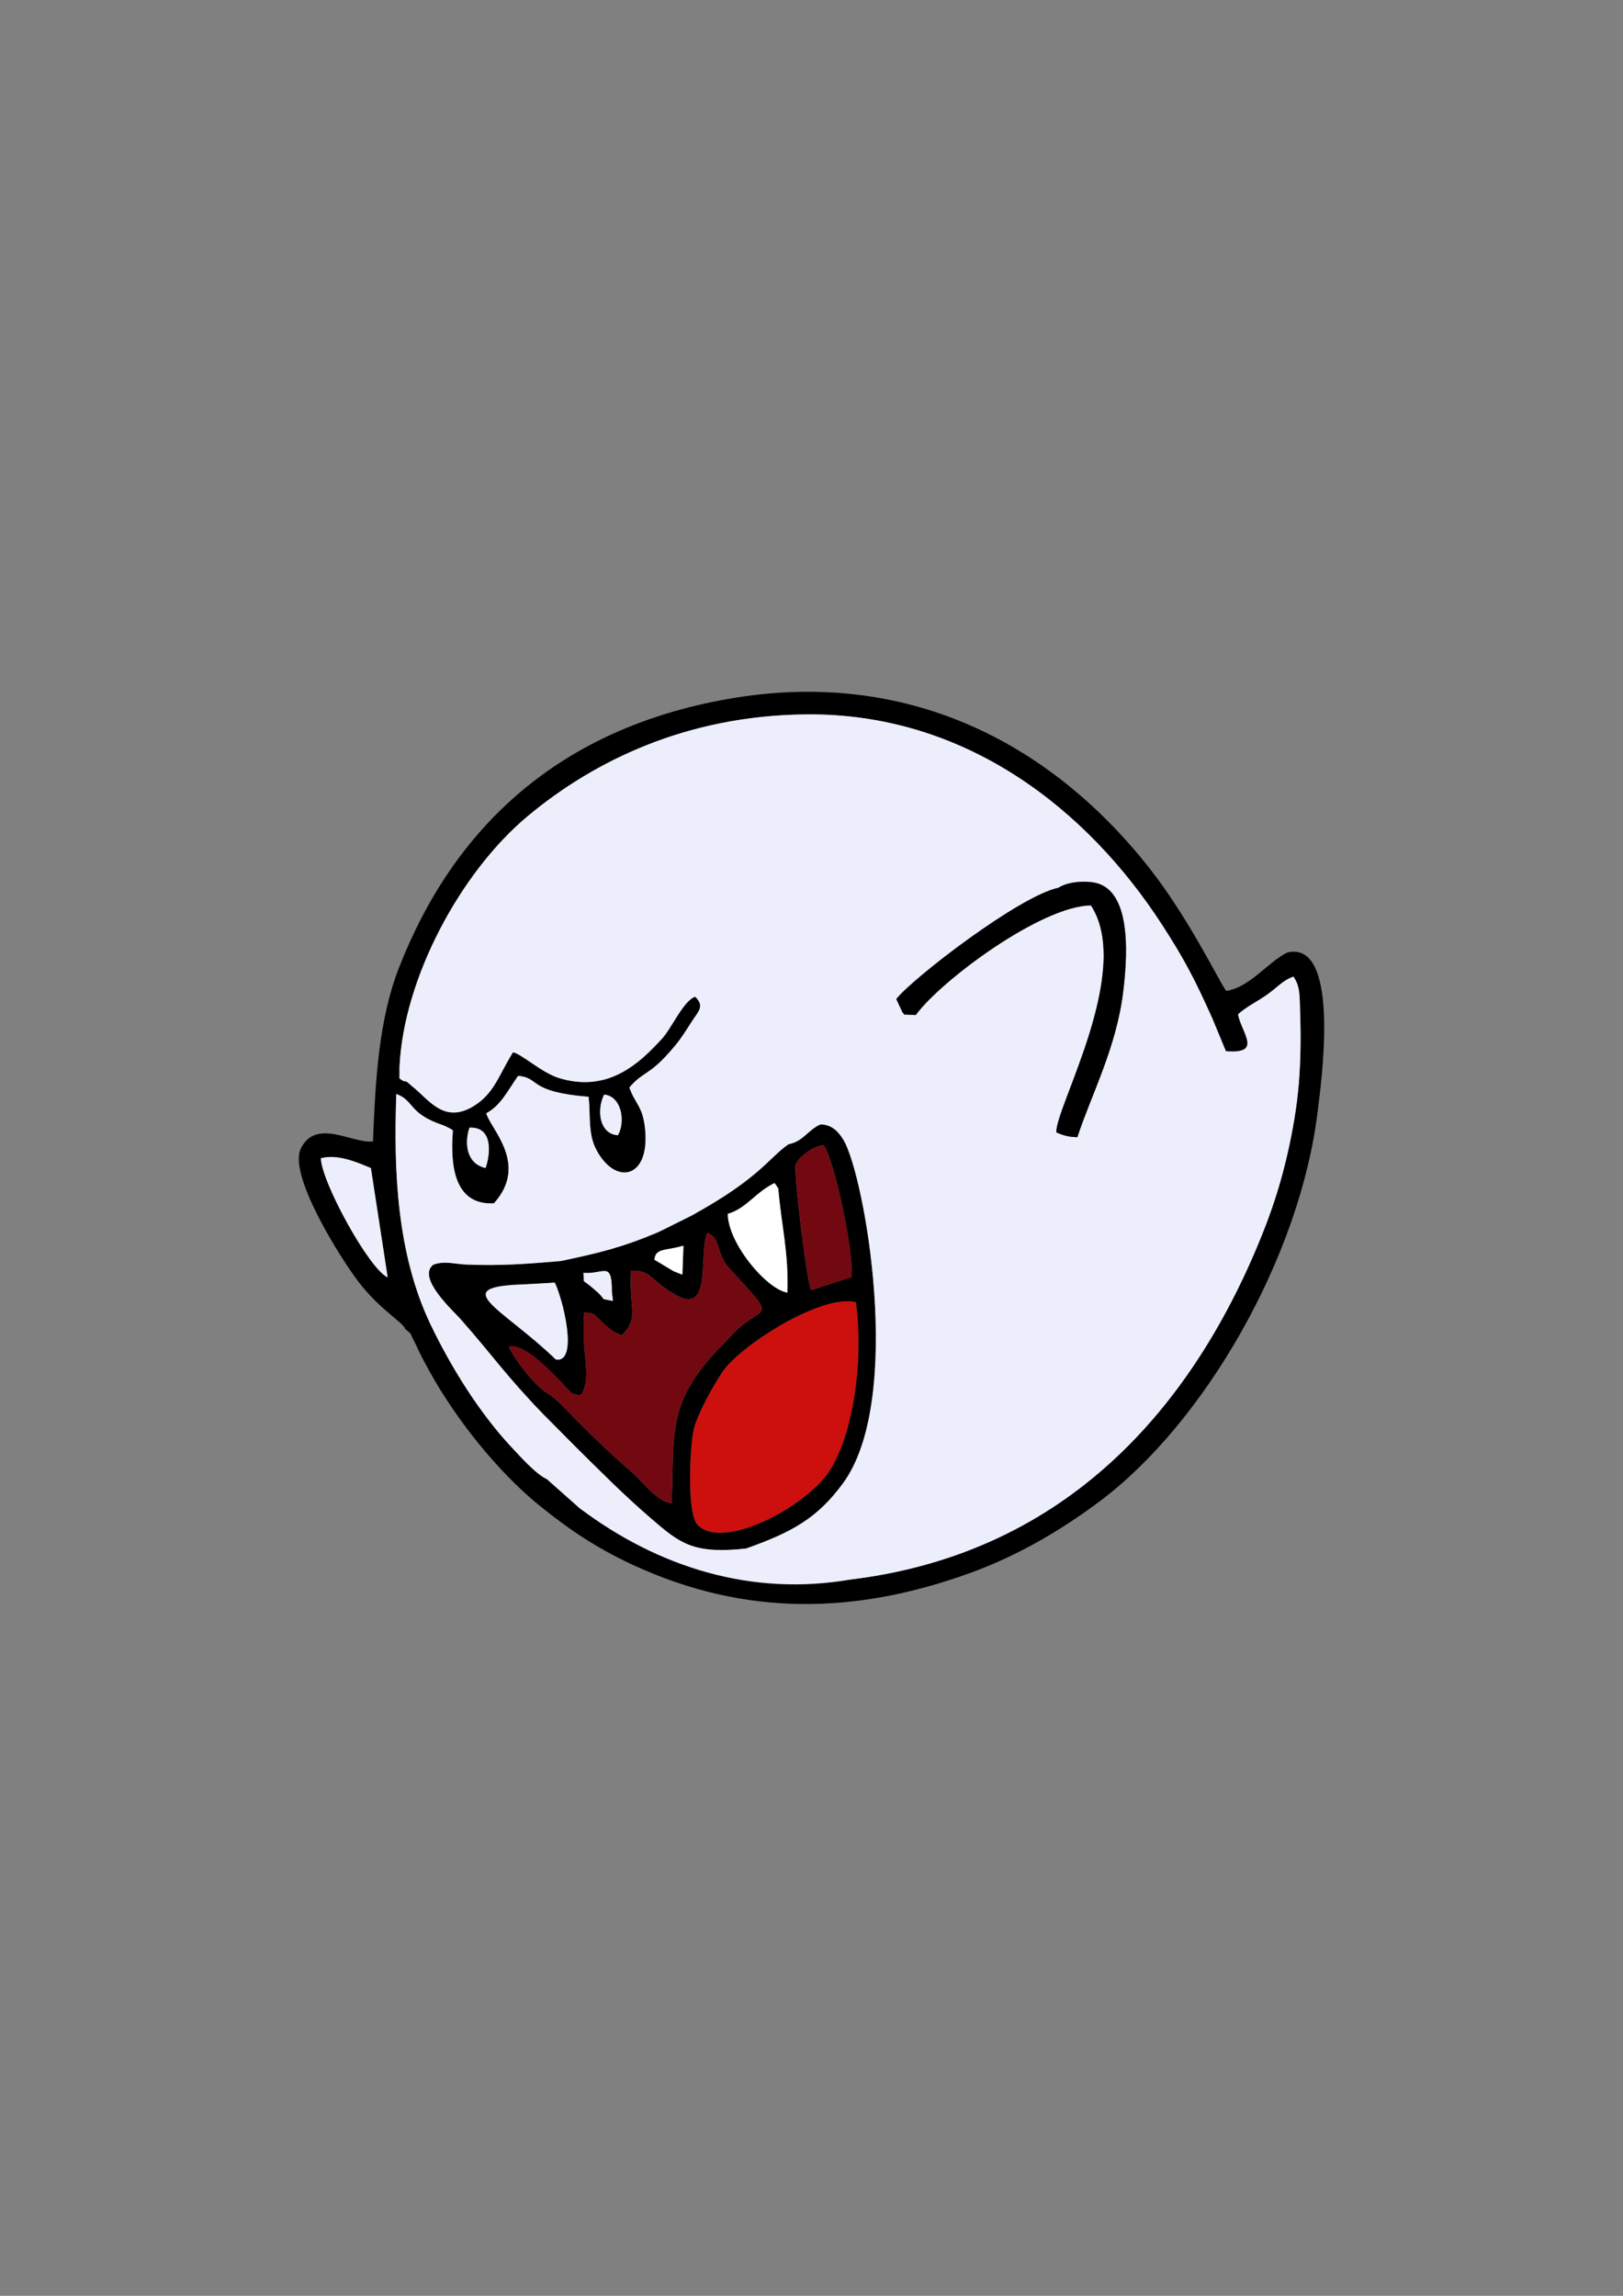
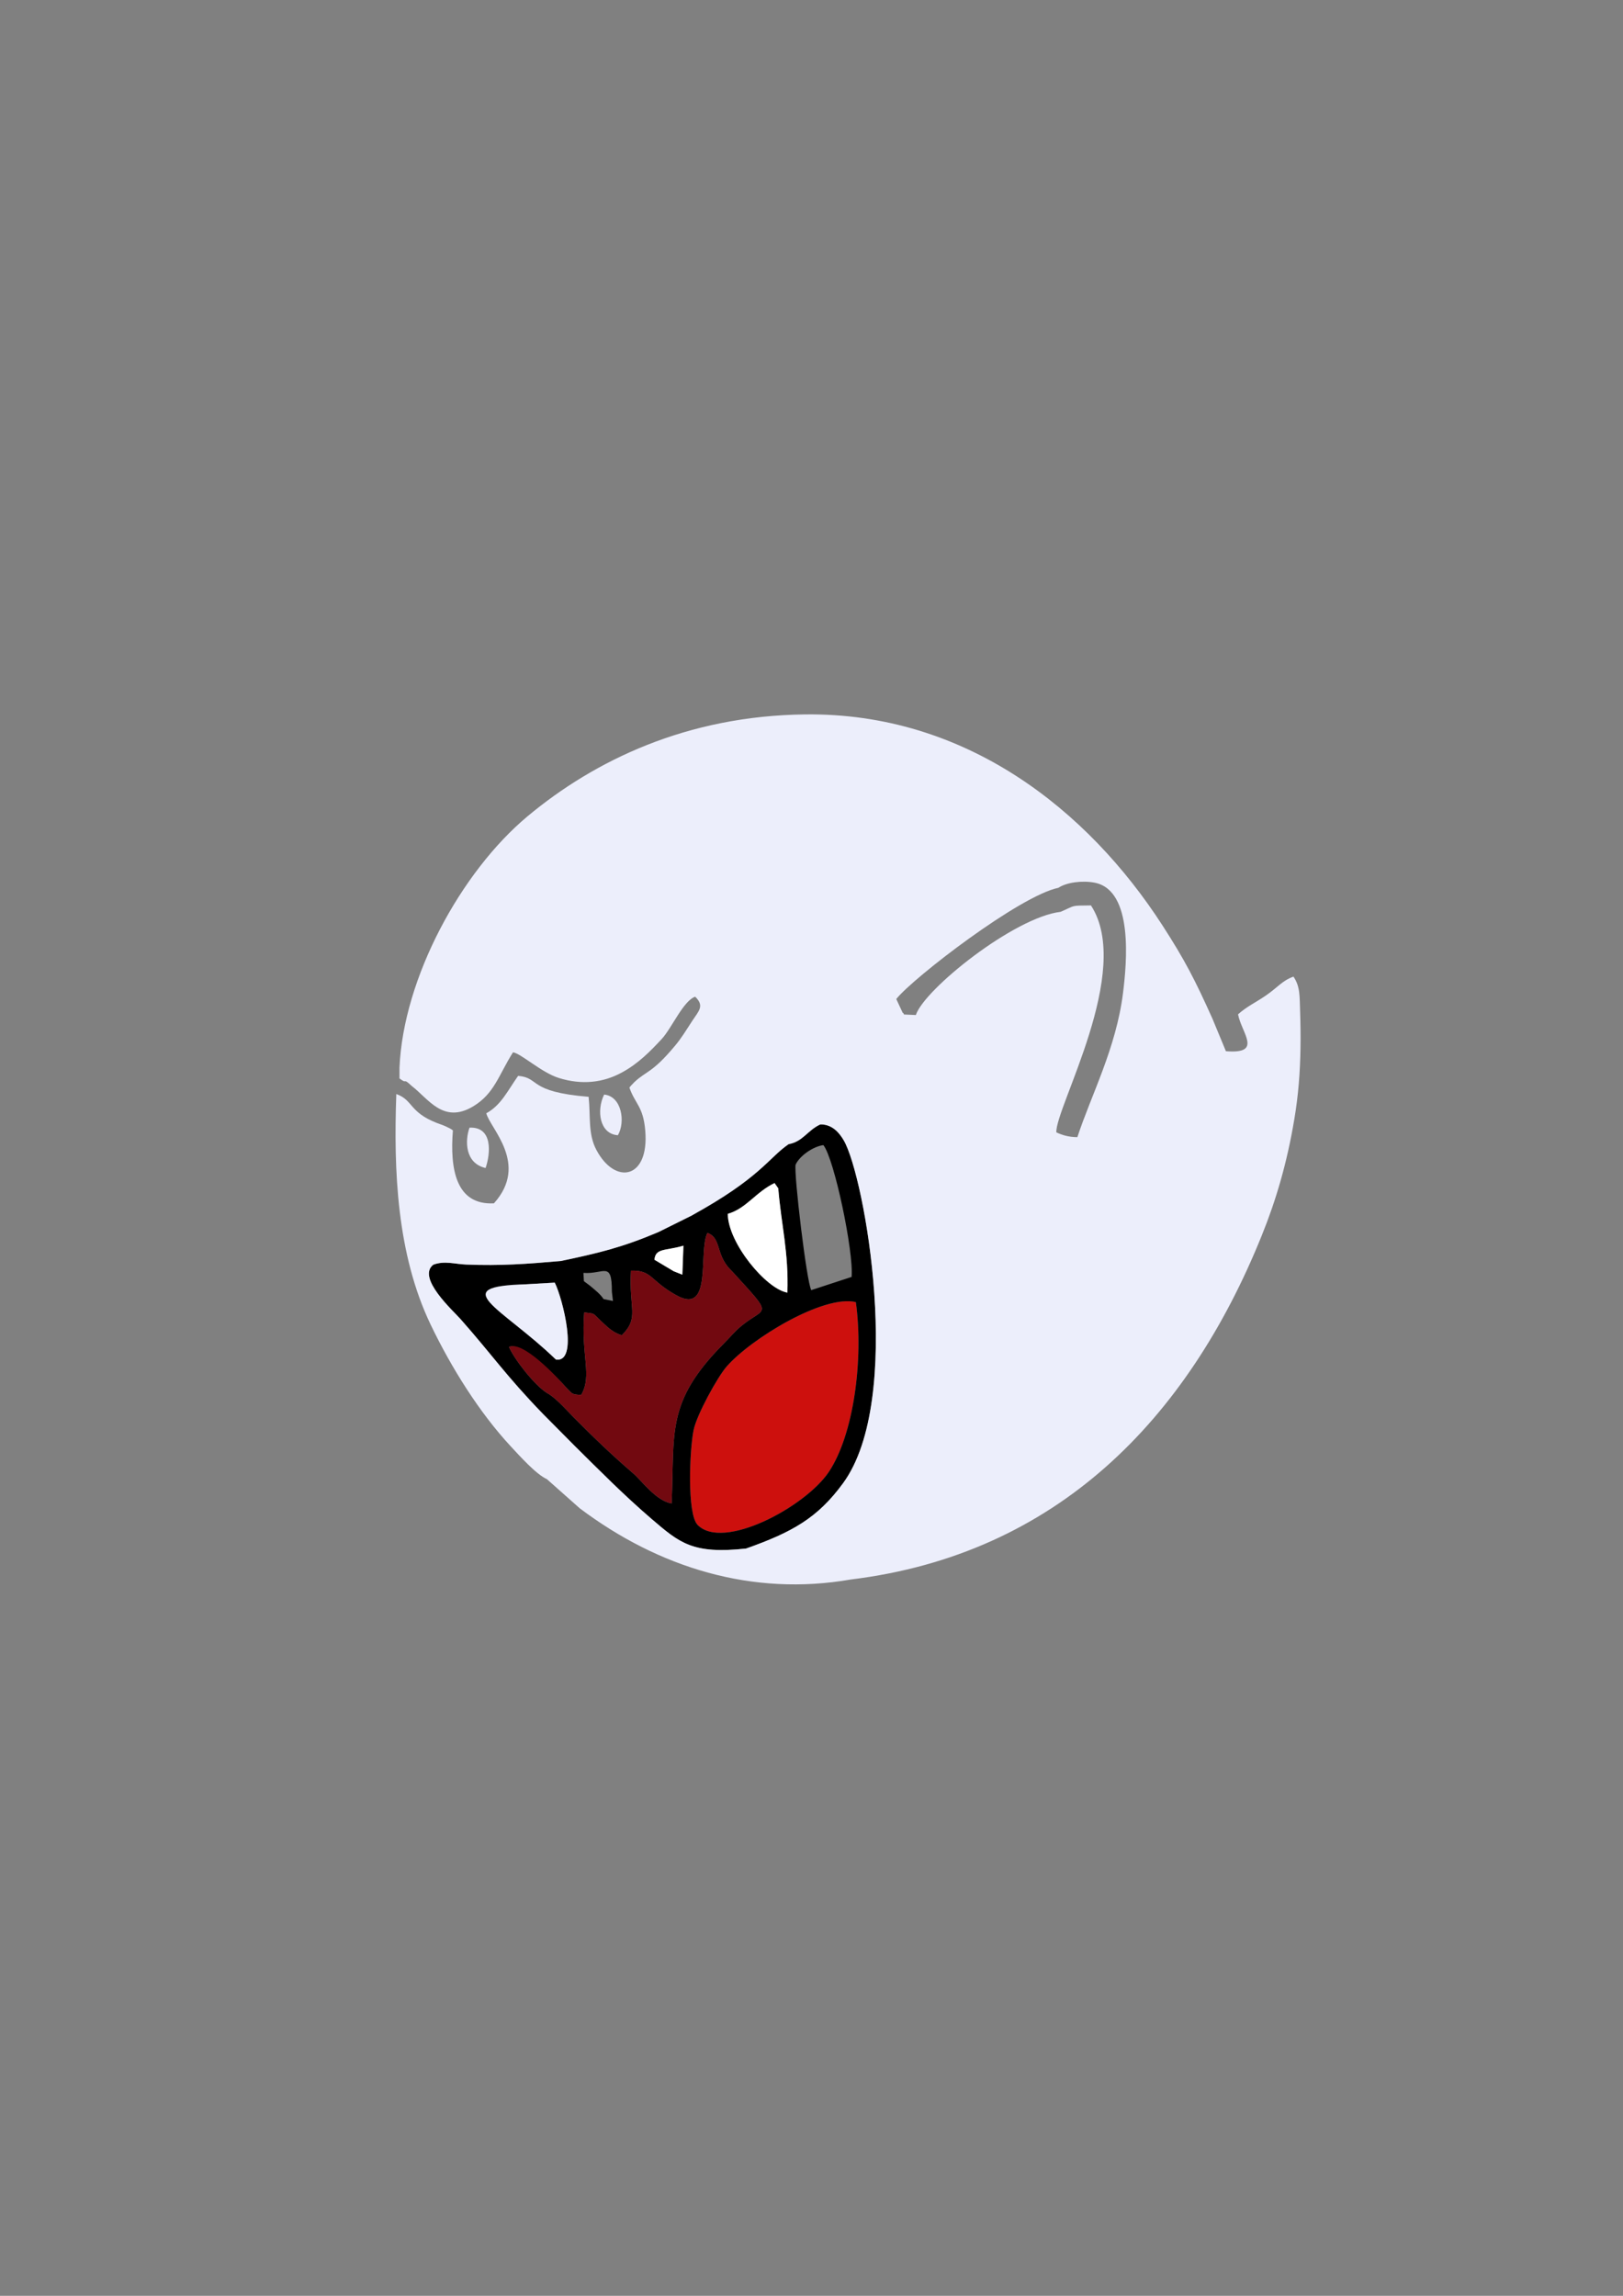
<svg xmlns="http://www.w3.org/2000/svg" xml:space="preserve" width="210mm" height="297mm" version="1.1" style="shape-rendering:geometricPrecision; text-rendering:geometricPrecision; image-rendering:optimizeQuality; fill-rule:evenodd; clip-rule:evenodd" viewBox="0 0 21000 29700">
  <rect x="0" y="0" width="21000" height="29700" fill="#808080" stroke="none" />
  <defs>
    <style type="text/css">
   
    .fil2 {fill:black}
    .fil0 {fill:#010001}
    .fil3 {fill:#720910}
    .fil1 {fill:#CD100D}
    .fil6 {fill:#ECEEFB}
    .fil4 {fill:#ECEEFB}
    .fil5 {fill:white}
   
  </style>
  </defs>
  <g id="Слой_x0020_1">
    <g id="_2128763479696">
-       <path class="fil0" d="M5016 16525l-217 -1414c-175,-73 -431,-186 -647,-127 6,304 623,1432 864,1541zm153 -2714l0 140c114,87 30,-22 160,99 213,163 406,493 791,264 278,-166 331,-406 518,-701 107,18 368,262 592,332 301,94 575,61 817,-71 213,-115 371,-278 516,-434 129,-140 279,-494 432,-546 122,119 49,181 -37,311 -81,124 -140,224 -226,326 -294,352 -367,321 -523,467l-44 46c-5,6 -15,17 -21,26 74,213 179,242 205,557 53,627 -390,708 -633,248 -110,-208 -73,-434 -100,-686 -795,-65 -622,-246 -912,-271 -134,189 -220,380 -412,484 50,197 556,657 99,1165 -496,26 -570,-450 -531,-944 -33,-23 -38,-26 -92,-51 -48,-22 -63,-24 -119,-46 -356,-140 -303,-295 -521,-373 -36,996 7,2070 444,2983 267,557 631,1138 1035,1573 111,119 328,363 469,426l425 377c385,269 1357,799 1786,777 232,224 1354,189 1723,144 2659,-325 4355,-2067 5316,-4450 185,-457 327,-940 421,-1503 52,-308 75,-602 80,-924 3,-156 0,-318 -5,-475 -7,-186 3,-318 -86,-447 -150,55 -196,134 -359,246 -126,87 -246,141 -358,242 46,244 325,516 -157,477l-173 -418c-227,-506 -359,-762 -647,-1208 -969,-1501 -2551,-2756 -4625,-2731 -1528,18 -2722,594 -3590,1317 -863,720 -1608,2093 -1658,3252zm1114 1299c64,-185 97,-536 -208,-522 -60,167 -60,461 208,522zm1712 -424c100,-172 49,-504 -178,-526 -102,206 -59,511 178,526zm-2436 3057c-45,-83 -83,-151 -136,-258 -26,-51 -33,-77 -64,-134 -74,-138 -9,-67 -116,-158 -26,-88 -324,-243 -610,-618 -219,-288 -910,-1375 -740,-1718 198,-399 670,-58 933,-91 31,-798 76,-1579 335,-2244 712,-1825 2074,-3094 4254,-3479 2290,-406 4153,544 5441,2167 536,675 928,1512 1011,1609 308,-48 534,-371 790,-497 704,-165 432,1730 391,2065 -230,1883 -1465,4023 -2819,5035 -498,372 -1050,700 -1679,928 -1486,537 -2908,566 -4360,-105 -468,-217 -828,-458 -1207,-766 -546,-440 -1092,-1133 -1424,-1736z" />
      <path class="fil1" d="M11074 16845c102,743 -28,1715 -350,2197 -305,454 -1369,1023 -1698,685 -140,-144 -101,-983 -52,-1225 40,-199 311,-691 429,-825 316,-361 1256,-933 1671,-832z" />
      <path class="fil2" d="M11074 16845c-415,-101 -1355,471 -1671,832 -118,134 -389,626 -429,825 -50,242 -88,1081 52,1225 329,338 1393,-231 1698,-685 322,-482 452,-1454 350,-2197zm-3264 -39l121 24 -14 -120c1,-406 -104,-223 -368,-243l6 107 79 59c68,58 131,105 176,173zm-632 -213l-365 21c-248,98 -516,96 -505,125l885 849c297,45 90,-785 -15,-995zm1538 -148l113 45 14 -375c-234,69 -362,28 -375,182l248 148zm-2683 -86c441,18 792,-8 1224,-46 492,-103 797,-178 1245,-367 8,-4 18,-8 27,-12l421 -209c176,-96 1533,-1178 1666,-1179 157,-1 247,114 301,206 270,459 787,3347 -8,4435 -330,452 -660,635 -1256,846 -691,75 -859,-72 -1222,-383 -359,-308 -682,-635 -994,-944l-412 -415c-479,-495 -654,-760 -1065,-1225 -100,-113 -570,-535 -354,-705 146,-55 283,-7 427,-2zm4261 -1291c-22,130 143,1518 203,1622l522 -171c28,-327 -224,-1527 -365,-1705 -132,16 -311,141 -360,254zm-225 305l-47 -68c-243,115 -364,329 -605,398 2,379 499,974 771,1019 18,-523 -79,-873 -119,-1349zm-1311 1387c-349,-190 -318,-331 -594,-322 -29,501 112,603 -117,835 -104,-26 -185,-104 -223,-139 -178,-161 -100,-134 -265,-156 -43,567 107,816 -39,1068 -125,-8 -111,-12 -184,-85 -120,-139 -595,-612 -750,-536 69,158 322,486 488,593 8,5 22,13 32,19 107,70 231,211 313,294 271,273 482,477 774,729 114,99 297,357 497,389 41,-915 -77,-1308 664,-2057 96,-96 151,-167 237,-238 313,-259 433,-103 -107,-695 -6,-6 -14,-15 -20,-21 -6,-6 -15,-14 -20,-20 -186,-197 -111,-405 -291,-468 -120,246 69,1062 -395,810z" />
-       <path class="fil3" d="M7419 18331c-82,-83 -206,-224 -313,-294 -10,-6 -24,-14 -32,-19 -166,-107 -419,-435 -488,-593 176,-87 613,378 750,536 73,73 59,77 184,85 146,-252 -4,-501 39,-1068 165,22 87,-5 265,156 38,35 119,113 223,139 229,-232 88,-334 117,-835 276,-9 245,132 594,322 464,252 275,-564 395,-810 180,63 105,271 291,468 5,6 14,14 20,20 6,6 14,15 20,21 540,592 420,436 107,695 -86,71 -141,142 -237,238 -741,749 -623,1142 -664,2057 -200,-32 -383,-290 -497,-389 -292,-252 -503,-456 -774,-729z" />
+       <path class="fil3" d="M7419 18331c-82,-83 -206,-224 -313,-294 -10,-6 -24,-14 -32,-19 -166,-107 -419,-435 -488,-593 176,-87 613,378 750,536 73,73 59,77 184,85 146,-252 -4,-501 39,-1068 165,22 87,-5 265,156 38,35 119,113 223,139 229,-232 88,-334 117,-835 276,-9 245,132 594,322 464,252 275,-564 395,-810 180,63 105,271 291,468 5,6 14,14 20,20 6,6 14,15 20,21 540,592 420,436 107,695 -86,71 -141,142 -237,238 -741,749 -623,1142 -664,2057 -200,-32 -383,-290 -497,-389 -292,-252 -503,-456 -774,-729" />
      <path class="fil4" d="M13695 11485c-501,103 -1883,1167 -2098,1439l74 159c2,4 11,26 13,21 2,-5 10,13 13,20l153 7c112,-337 1275,-1265 1873,-1335 206,-89 121,-79 393,-83 551,848 -463,2616 -448,2936 76,35 158,61 272,62 176,-539 502,-1151 591,-1867 47,-378 140,-1326 -367,-1425 -160,-31 -365,-4 -469,66zm-6194 8027l-425 -377c-141,-63 -358,-307 -469,-426 -404,-435 -768,-1016 -1035,-1573 -437,-913 -480,-1987 -444,-2983 218,78 165,233 521,373 56,22 71,24 119,46 54,25 59,28 92,51 -39,494 35,970 531,944 457,-508 -49,-968 -99,-1165 192,-104 278,-295 412,-484 290,25 117,206 912,271 27,252 -10,478 100,686 243,460 686,379 633,-248 -26,-315 -131,-344 -205,-557 6,-9 16,-20 21,-26l44 -46c156,-146 229,-115 523,-467 86,-102 145,-202 226,-326 86,-130 159,-192 37,-311 -153,52 -303,406 -432,546 -145,156 -303,319 -516,434 -242,132 -516,165 -817,71 -224,-70 -485,-314 -592,-332 -187,295 -240,535 -518,701 -385,229 -578,-101 -791,-264 -130,-121 -46,-12 -160,-99l0 -140c50,-1159 795,-2532 1658,-3252 868,-723 2062,-1299 3590,-1317 2074,-25 3656,1230 4625,2731 288,446 420,702 647,1208l173 418c482,39 203,-233 157,-477 112,-101 232,-155 358,-242 163,-112 209,-191 359,-246 89,129 79,261 86,447 5,157 8,319 5,475 -5,322 -28,616 -80,924 -94,563 -236,1046 -421,1503 -961,2383 -2657,4125 -5316,4450 -1273,222 -2484,-150 -3509,-921zm930 138c363,311 531,458 1222,383 596,-211 926,-394 1256,-846 795,-1088 278,-3976 8,-4435 -54,-92 -144,-207 -301,-206 -170,78 -225,224 -415,257 -260,184 -373,440 -1251,922l-421 209c-9,4 -19,8 -27,12 -448,189 -753,264 -1245,367 -432,38 -783,64 -1224,46 -144,-5 -281,-53 -427,2 -216,170 254,592 354,705 411,465 586,730 1065,1225l412 415c312,309 635,636 994,944z" />
-       <path class="fil3" d="M10294 15068c49,-113 228,-238 360,-254 141,178 393,1378 365,1705l-522 171c-60,-104 -225,-1492 -203,-1622z" />
-       <path class="fil2" d="M11850 13131l-153 -7c-3,-7 -11,-25 -13,-20 -2,5 -11,-17 -13,-21l-74 -159c215,-272 1597,-1336 2098,-1439 104,-70 309,-97 469,-66 507,99 414,1047 367,1425 -89,716 -415,1328 -591,1867 -114,-1 -196,-27 -272,-62 -15,-320 999,-2088 448,-2936 -648,8 -1945,977 -2266,1418z" />
      <path class="fil5" d="M10070 15373c39,476 136,826 118,1349 -272,-45 -769,-640 -771,-1019 241,-69 362,-283 605,-398l48 68z" />
-       <path class="fil6" d="M5016 16525c-241,-109 -858,-1237 -864,-1541 216,-59 472,54 647,127l217 1414z" />
      <path class="fil6" d="M7193 17588c-711,-682 -1429,-947 -380,-974l365 -21c105,210 312,1040 15,995z" />
      <path class="fil6" d="M6283 15110c-268,-61 -268,-354 -208,-522 305,-14 272,337 208,522z" />
      <path class="fil6" d="M7995 14686c-237,-15 -280,-320 -178,-526 228,22 278,354 178,526z" />
-       <path class="fil6" d="M7917 16710l14 120 -121 -24c-45,-68 -108,-115 -176,-173l-79 -59 -6 -107c264,20 369,-163 368,243z" />
      <path class="fil5" d="M8716 16445l-248 -148c13,-154 141,-113 375,-182l-14 375 -113 -45z" />
    </g>
  </g>
</svg>